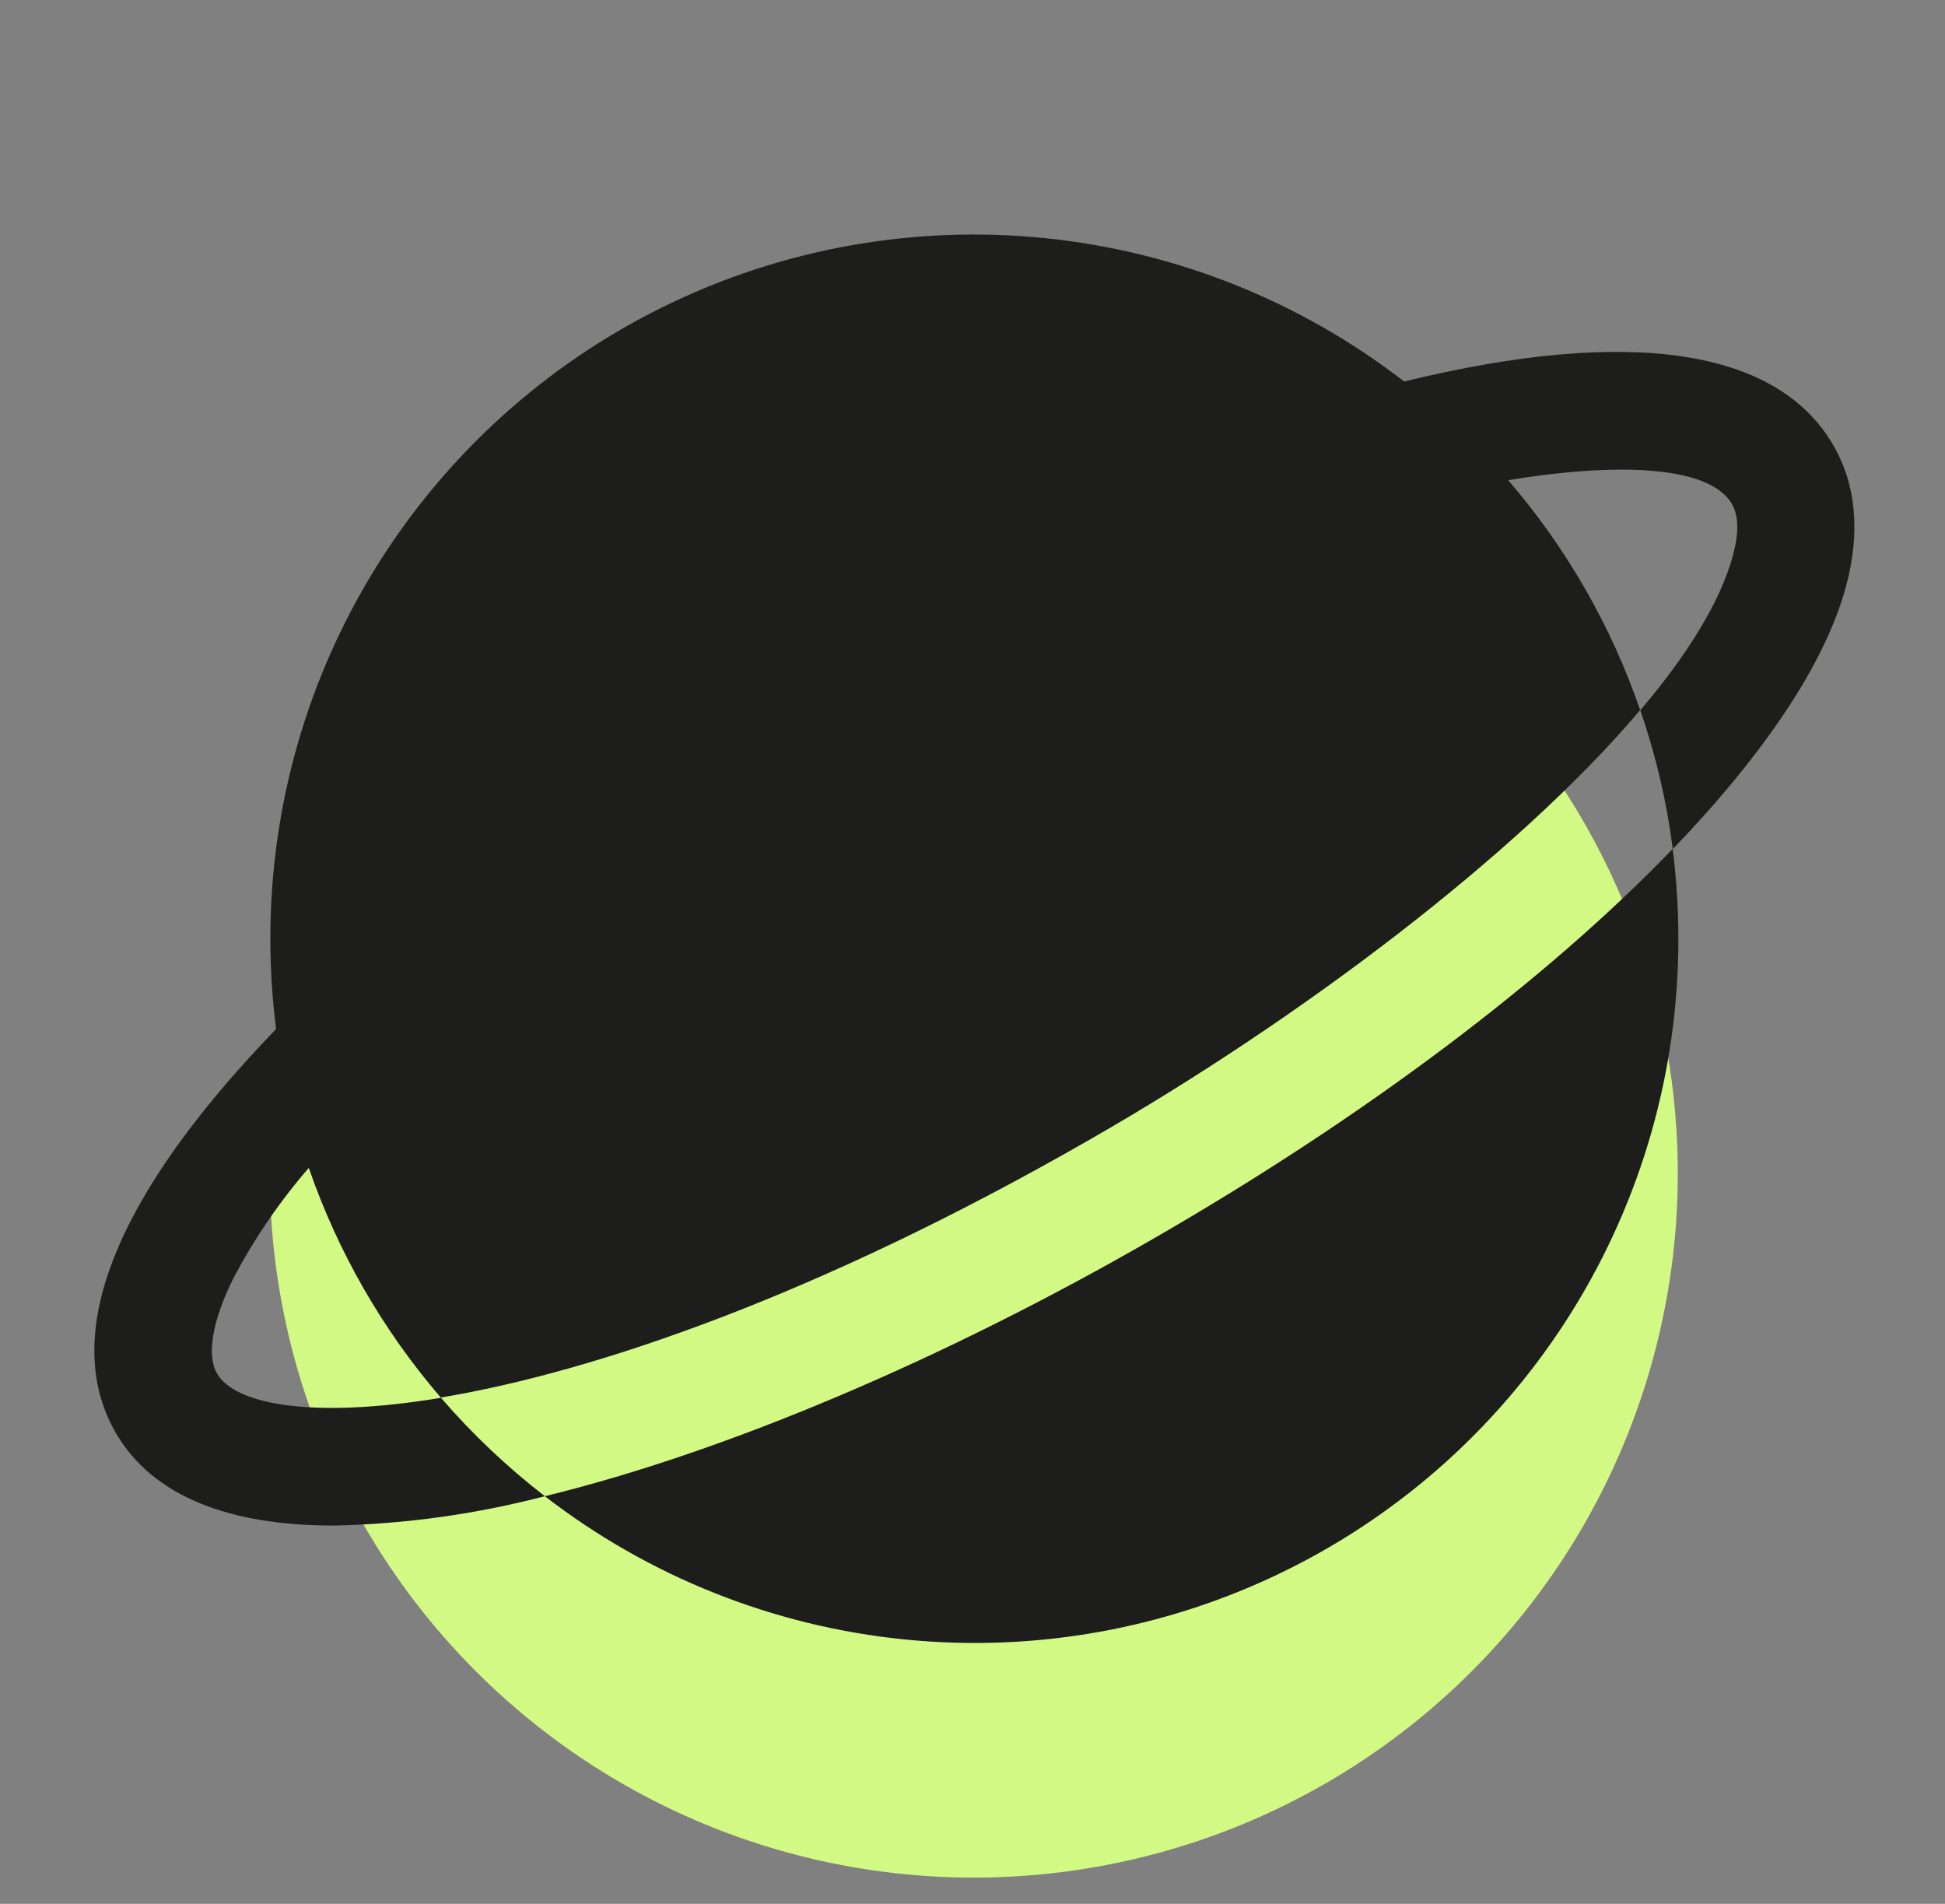
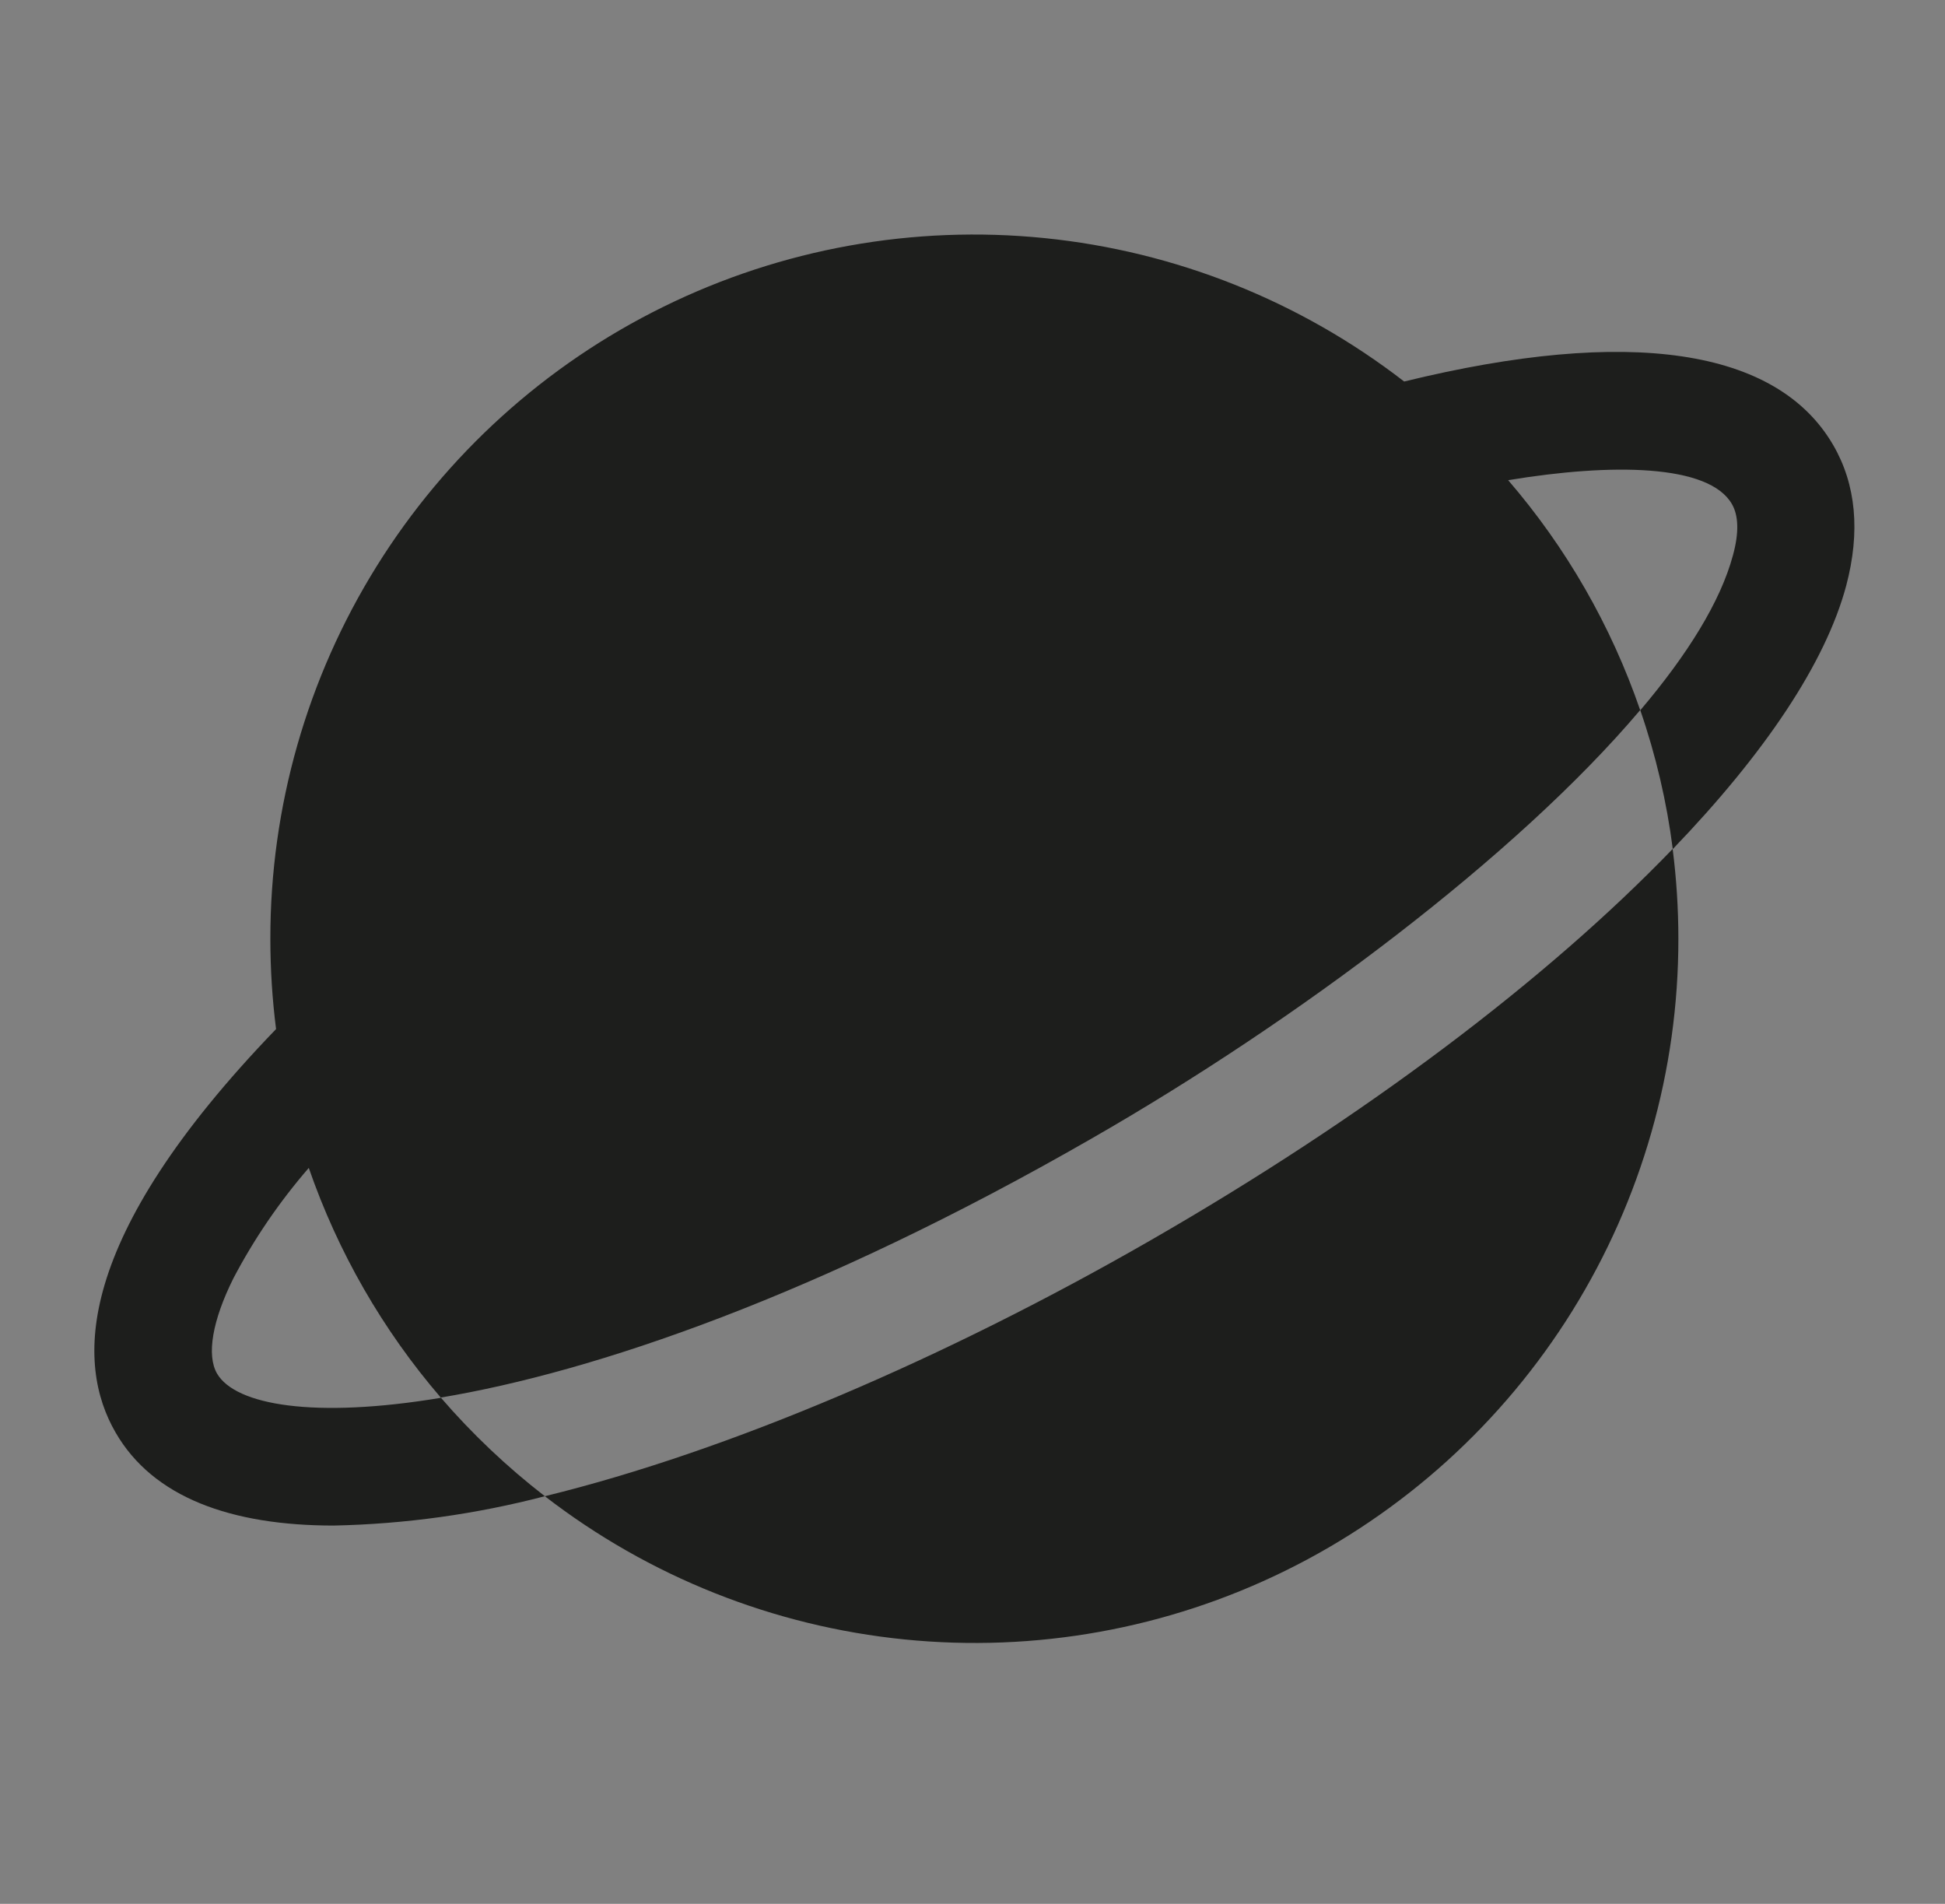
<svg xmlns="http://www.w3.org/2000/svg" width="47" height="46" viewBox="0 0 47 46" fill="none">
  <rect x="0" y="0" width="47" height="46" fill="#808080" stroke="none" />
  <g clip-path="url(#clip0_145_831)">
-     <circle cx="23.531" cy="28.354" r="17.012" fill="#D3F985" />
    <path d="M40.419 20.512C40.511 21.232 40.557 21.957 40.557 22.683C40.56 25.862 39.671 28.977 37.992 31.677C36.313 34.376 33.911 36.55 31.058 37.952C28.206 39.355 25.017 39.93 21.854 39.611C18.692 39.293 15.681 38.094 13.166 36.151C17.63 35.059 22.88 32.796 27.775 29.984C32.992 26.987 37.396 23.65 40.419 20.512ZM44.298 10.753C42.942 8.416 39.364 7.889 33.931 9.218C31.416 7.273 28.405 6.073 25.242 5.753C22.078 5.433 18.888 6.007 16.035 7.41C13.181 8.812 10.778 10.987 9.098 13.687C7.418 16.386 6.53 19.503 6.533 22.683C6.533 23.412 6.579 24.141 6.671 24.864C1.764 29.948 1.835 32.961 2.794 34.613C3.697 36.179 5.583 36.86 8.064 36.86C9.786 36.824 11.499 36.586 13.166 36.151C12.252 35.444 11.411 34.648 10.656 33.773C7.592 34.283 5.694 33.95 5.246 33.19C4.987 32.745 5.131 31.907 5.64 30.886C6.142 29.93 6.754 29.035 7.461 28.219C7.462 28.214 7.462 28.208 7.461 28.203V28.217C8.165 30.252 9.247 32.135 10.651 33.767C14.362 33.149 19.776 31.302 26.357 27.521C31.342 24.666 36.658 20.675 39.634 17.157C38.933 15.12 37.851 13.234 36.444 11.602L36.421 11.575C36.421 11.584 36.437 11.591 36.444 11.602C38.962 11.185 41.294 11.217 41.849 12.176C42.012 12.454 42.026 12.871 41.876 13.416C41.576 14.535 40.779 15.814 39.637 17.161C40.013 18.25 40.276 19.373 40.422 20.515C42.638 18.212 44.112 16.023 44.613 14.15C44.957 12.849 44.853 11.708 44.298 10.753Z" fill="#1D1E1C" />
  </g>
  <defs>
    <clipPath id="clip0_145_831">
      <rect width="45.366" height="45.366" fill="white" transform="translate(0.862)" />
    </clipPath>
  </defs>
</svg>